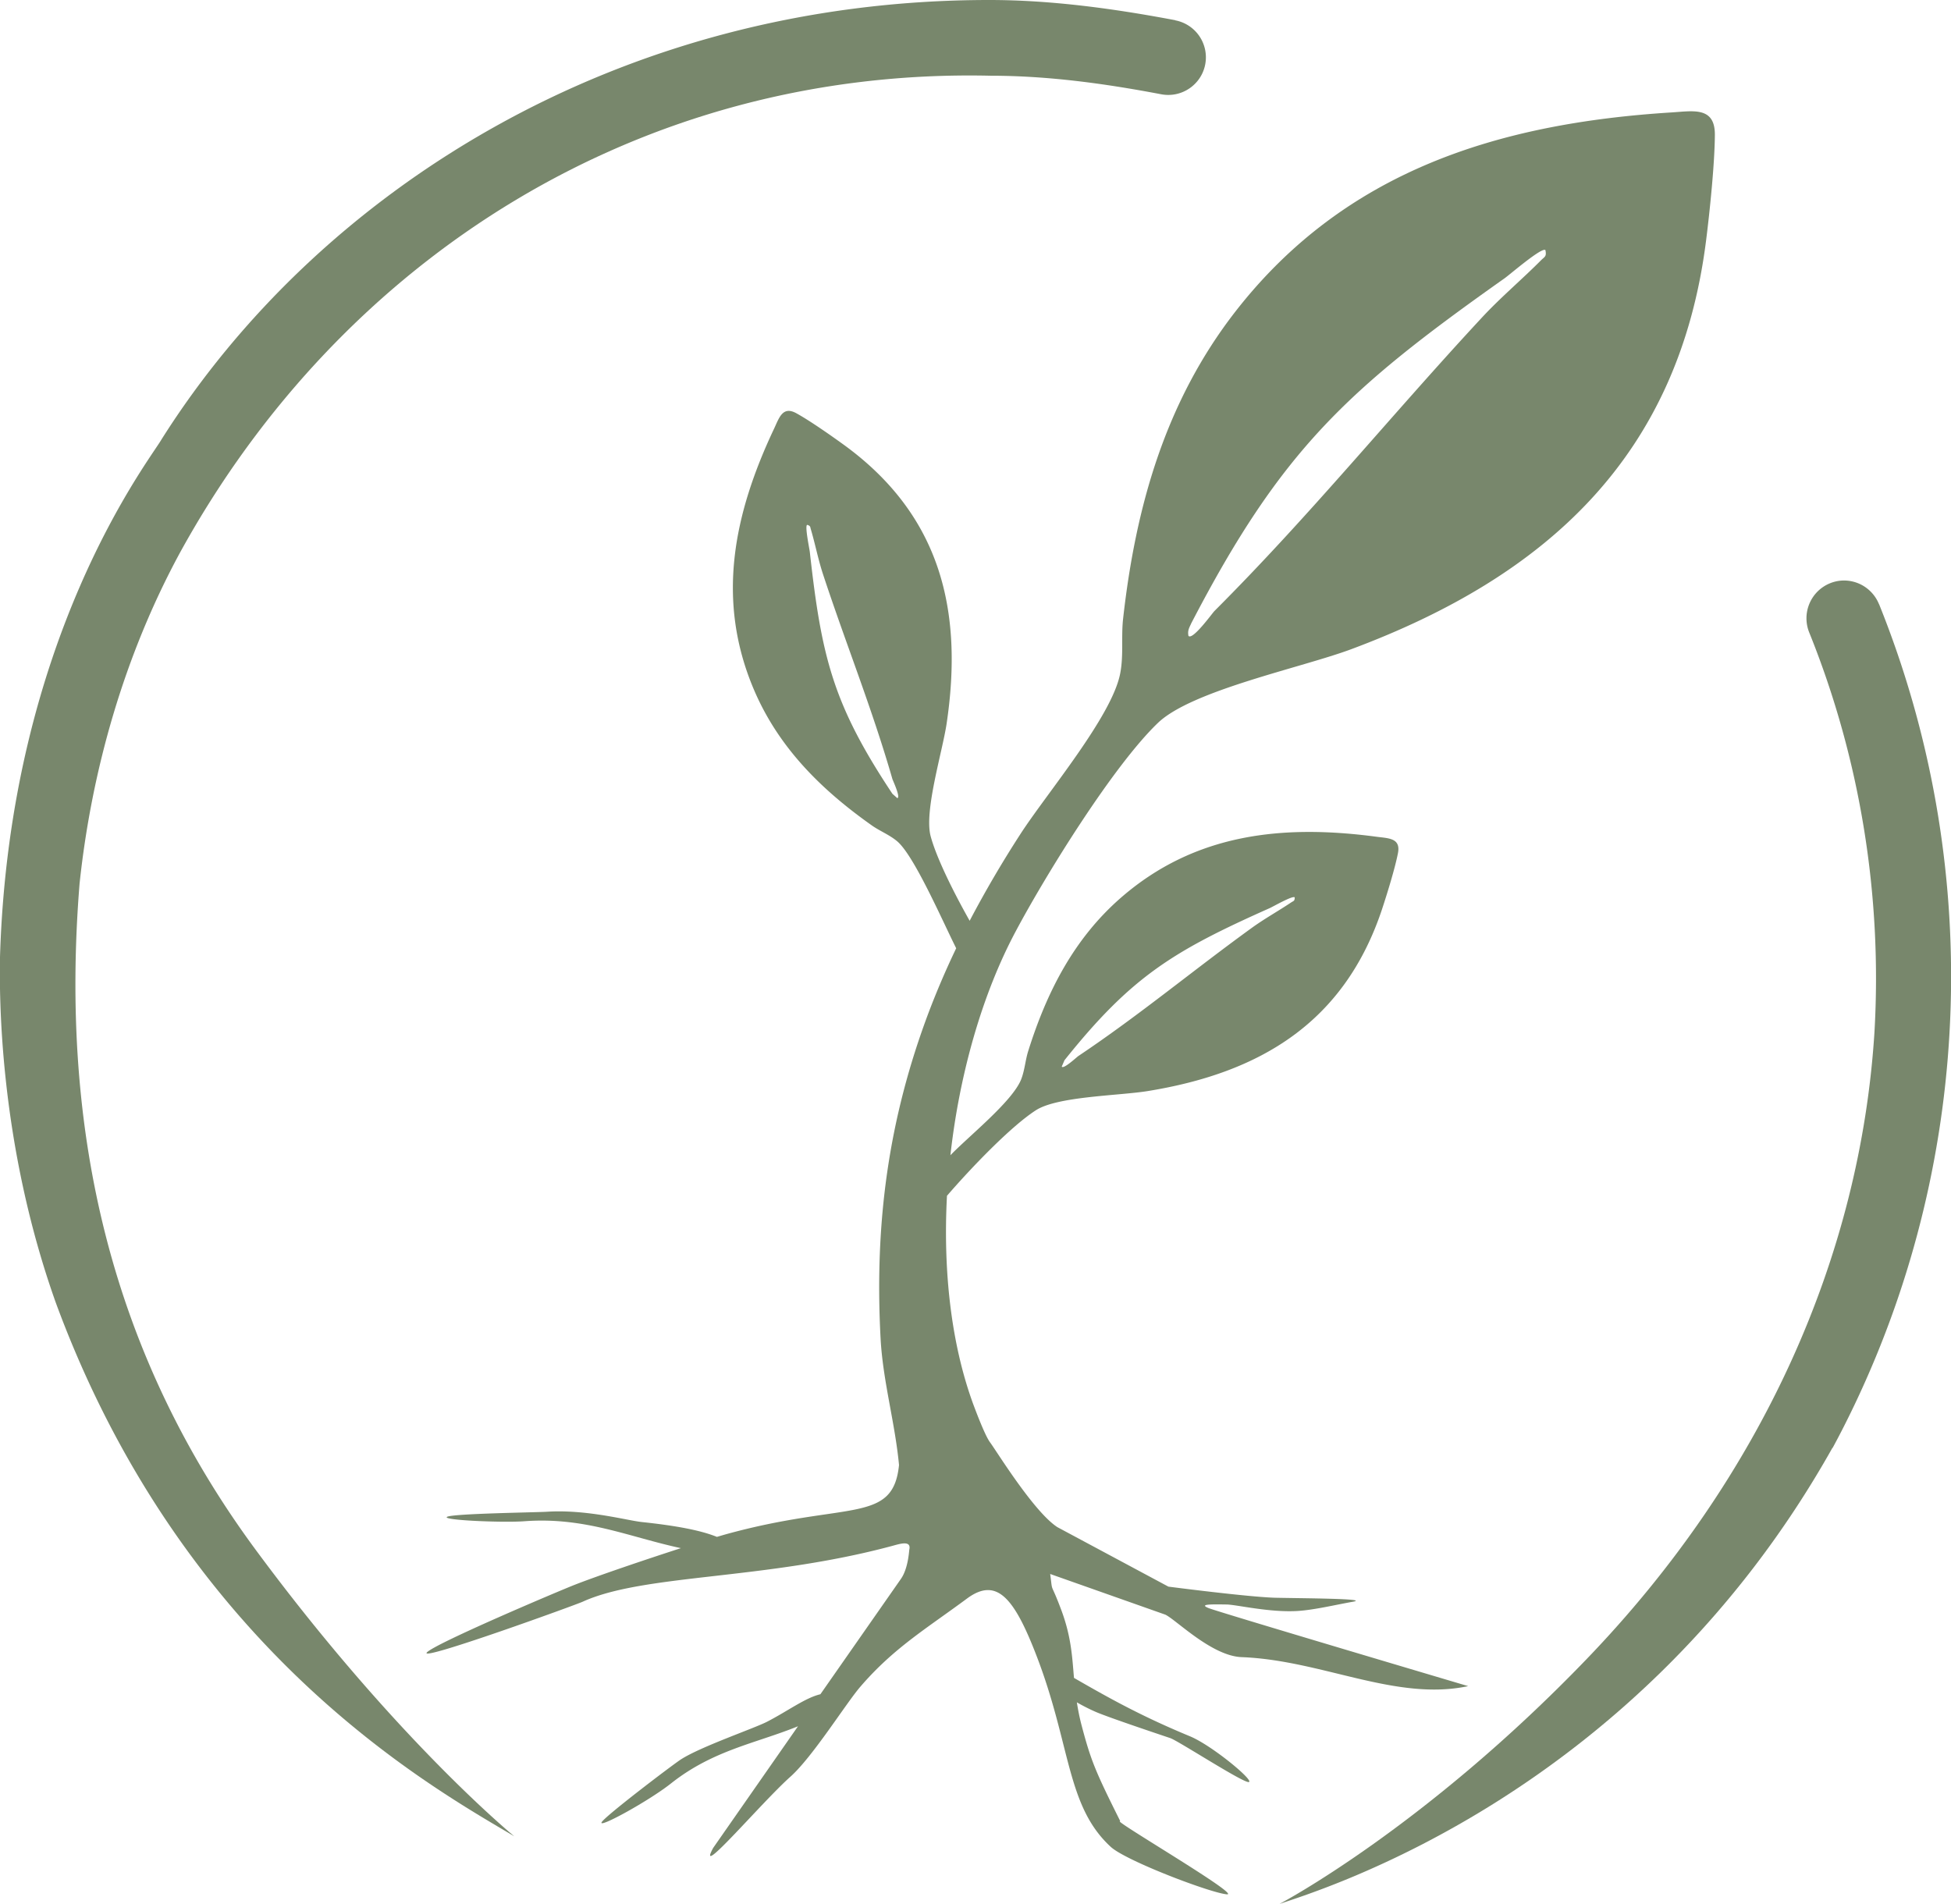
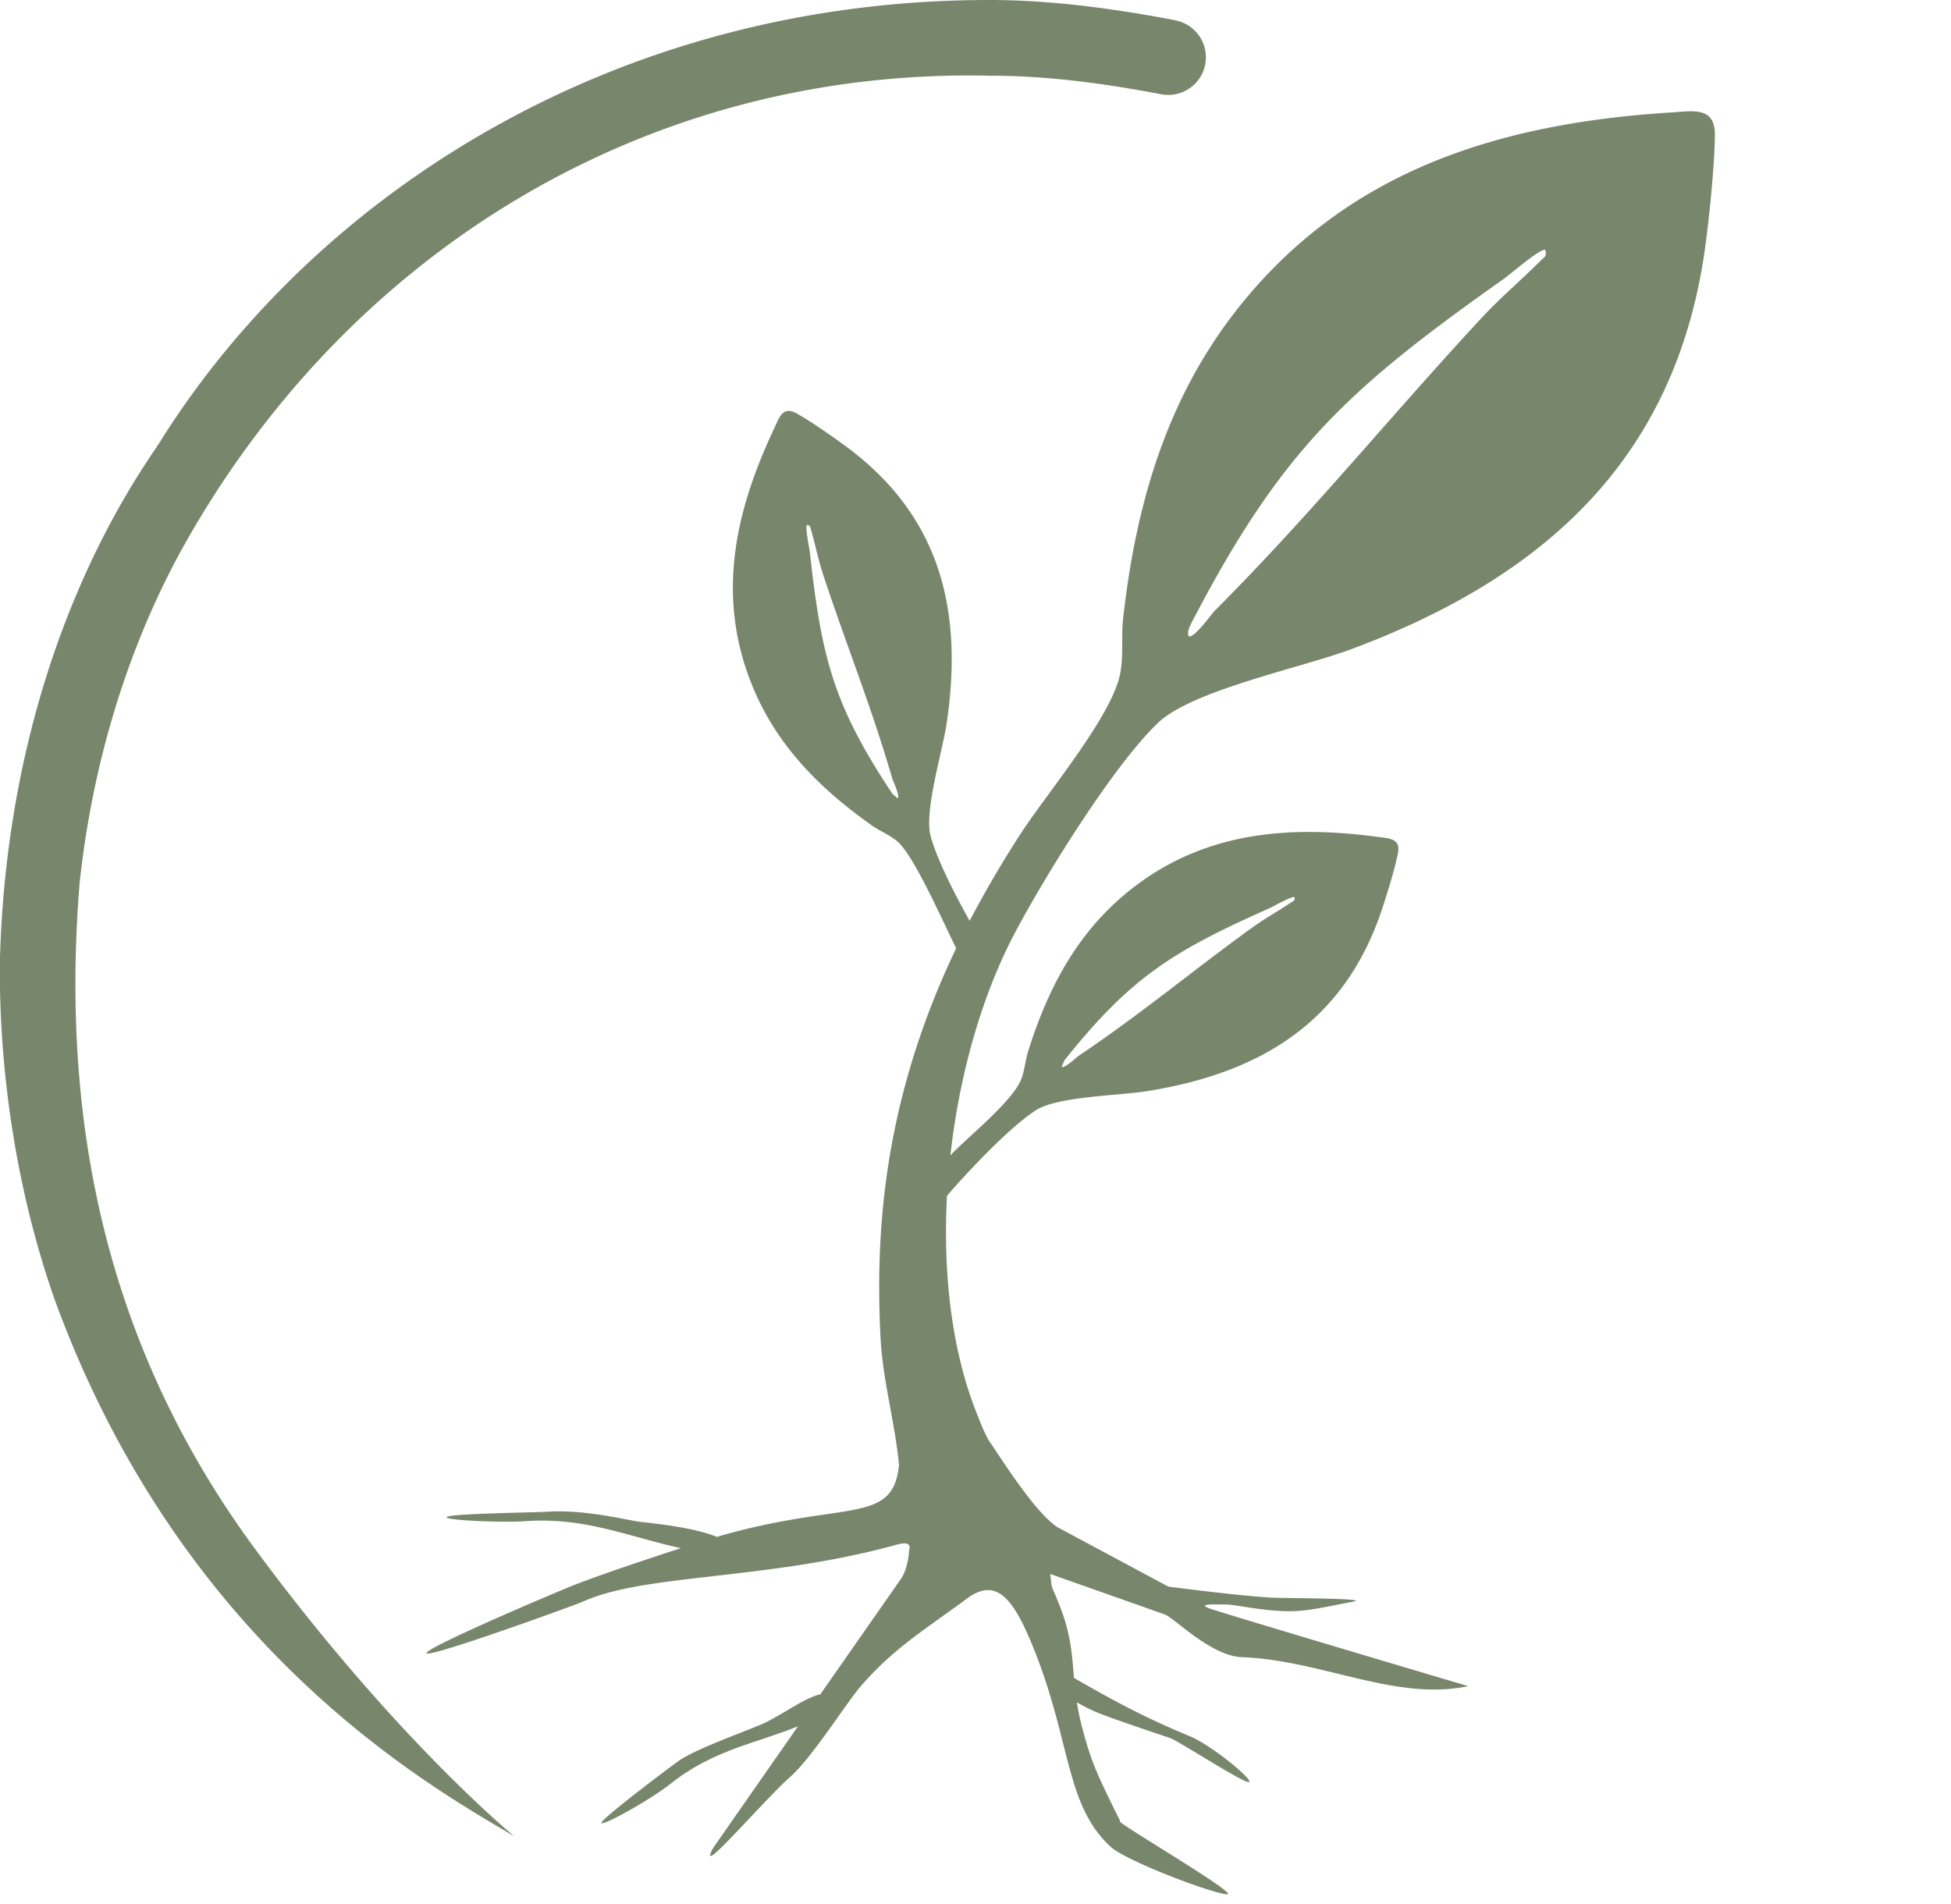
<svg xmlns="http://www.w3.org/2000/svg" data-bbox="-0.01 0 141.967 138.54" viewBox="0 0 141.95 138.53" data-type="color">
  <g>
    <path d="M81.5 132.5c-1.83-3.66-2.14-4.43-2.82-7.01-.15-.58-.25-1.11-.33-1.62.4.23.84.46 1.34.68.81.36 4.11 1.47 5.45 1.92.56.18 5.32 3.28 5.72 3.2.42-.09-2.67-2.66-4.28-3.33-3.38-1.4-5.67-2.65-8.44-4.25-.13-1.54-.2-2.96-.89-4.85-.87-2.34-.64-1.15-.84-2.71l8.38 2.96c.79.38 3.38 3.01 5.55 3.09 5.83.22 11.21 3.23 16.48 2.11 0 0-18.21-5.4-18.89-5.68s.07-.28 1.32-.26c.71.01 3.14.6 5.18.47 1.22-.08 2.7-.44 4-.67s-3.68-.25-5.59-.29-7.83-.81-7.83-.81l-8.08-4.33c-1.72-1.12-4.44-5.56-4.89-6.16-.36-.48-.98-2.12-1.22-2.76-1.63-4.43-2.21-9.78-1.92-15.19 1.77-2.05 4.67-5.07 6.48-6.23 1.58-1.01 6.04-1.05 8.13-1.39 8.2-1.33 14.3-5 17.04-13.22.37-1.12.94-2.96 1.16-4.08.22-1.1-.66-1.09-1.52-1.2-6.86-.92-13.24-.25-18.61 4.41-3.43 2.98-5.41 6.86-6.76 11.15-.22.68-.26 1.43-.53 2.11-.66 1.61-3.79 4.1-5.14 5.5.66-5.93 2.32-11.74 4.75-16.29 2.18-4.1 7.09-12.04 10.34-15.16 2.47-2.38 10.45-4.02 14.07-5.37 14.21-5.3 23.83-14.03 25.82-29.73.27-2.13.63-5.63.64-7.72 0-2.04-1.57-1.71-3.14-1.61-12.61.79-23.79 4.25-31.76 14.51-5.09 6.56-7.25 14.2-8.16 22.37-.14 1.3.05 2.65-.21 3.96-.61 3.13-5.36 8.73-7.27 11.69A80 80 0 0 0 70.55 67c-1.19-2.11-2.42-4.59-2.84-6.16-.48-1.81.84-6.07 1.16-8.16 1.23-8.22-.41-15.14-7.4-20.26-.95-.69-2.53-1.8-3.53-2.35-.98-.54-1.24.3-1.6 1.08-2.96 6.25-4.27 12.53-1.47 19.07 1.79 4.18 4.88 7.24 8.56 9.84.58.41 1.28.68 1.84 1.15 1.23 1.03 3.26 5.71 4.3 7.79a60 60 0 0 0-1.98 4.61c-2.96 7.83-3.97 15.4-3.52 23.8.17 3.1 1.05 6.11 1.34 9.19-.44 4.35-3.84 2.6-12.7 5.07-.14.04-.34.1-.55.16-1.21-.49-3.02-.82-5.46-1.08-1.06-.11-4-.93-6.89-.75-.71.05-6.85.13-7.28.37-.45.25 4.12.44 5.65.32 4.39-.32 7.59 1.15 11.36 1.96-2.63.85-6.02 2-7.71 2.66-1.08.42-10.29 4.32-10.78 4.94-.52.65 10.84-3.47 11.34-3.7 4.47-2.04 13.24-1.56 22.55-4.07.52-.14 1.37-.42 1.22.27-.02.11-.08 1.39-.62 2.15l-5.85 8.38c-1.1.26-2.35 1.21-3.88 2-.95.49-4.85 1.82-6.28 2.75-.6.39-5.53 4.13-5.76 4.57-.23.46 3.46-1.57 5.05-2.83 3.07-2.43 6.14-2.9 9.24-4.16l-6.17 8.85c-1.32 2.43 3.52-3.31 5.63-5.19 1.61-1.44 4.05-5.35 5.07-6.53 2.43-2.83 4.81-4.23 7.83-6.47 2.13-1.52 3.39.05 4.99 4.2 2.52 6.54 2.17 10.95 5.41 13.92 1.1 1.01 7.27 3.36 8.45 3.45 1.01.08-7.65-5-7.8-5.3Zm-4.06-55.34c4.88-6.11 7.92-7.95 14.94-11.08.23-.1 1.71-.95 1.82-.78 0 .27-.08.25-.25.36-.91.61-1.88 1.15-2.78 1.79-4.32 3.12-8.23 6.39-12.71 9.39-.11.07-1.09.99-1.21.77l.19-.44Zm9.21-31.76c6.57-12.67 11.36-17.05 22.82-25.15.37-.26 2.73-2.3 2.97-2.05.1.48-.06.48-.31.73-1.41 1.42-2.96 2.72-4.33 4.2-6.62 7.13-12.48 14.37-19.44 21.33-.16.16-1.59 2.15-1.89 1.81-.07-.36.03-.55.18-.86ZM65.29 58.08l-.36-.32c-4.33-6.51-5.16-9.96-6.01-17.6-.03-.25-.38-1.92-.19-1.97.26.08.21.16.27.34.31 1.05.52 2.14.86 3.19 1.66 5.06 3.58 9.79 5.07 14.97.04.12.61 1.34.36 1.38Z" fill="#78876c" data-color="1" />
-     <path d="M136.71 43.96a2.76 2.76 0 0 0-1.36-1.45c-.67-.32-1.46-.37-2.2-.07-1.4.57-2.08 2.16-1.52 3.57 3.75 9.29 5.32 19.26 4.75 29.11-1.03 16.27-8.13 32.29-20.93 45.59-11.86 12.33-22.36 17.83-22.36 17.83 2.95-1.02 26.05-7.91 40.24-33.2v.03c.56-1.03 1.09-2.08 1.6-3.15 8.7-18.25 9.35-39.48 1.79-58.25Z" fill="#78876c" data-color="1" />
    <path d="M85.51 1.47C81.07.63 76.5 0 71.98 0 44.85 0 23.09 14.02 11.76 31.96 10.91 33.46.7 46.39 0 69.64c-.05 2.97-.06 13.58 4.06 25.15 9.34 25.36 27.42 35.29 33.36 38.83 0 0-8.61-7.04-18.78-20.8C8.15 98.63 4.32 82.5 5.79 64.29c.88-8.28 3.26-16.6 7.28-24.03 11.81-21.53 33.56-35.33 59-34.75 4.18 0 8.32.57 12.42 1.35 1.49.28 2.92-.7 3.2-2.18a2.74 2.74 0 0 0-2.18-3.2Z" fill="#78876c" data-color="1" />
  </g>
</svg>